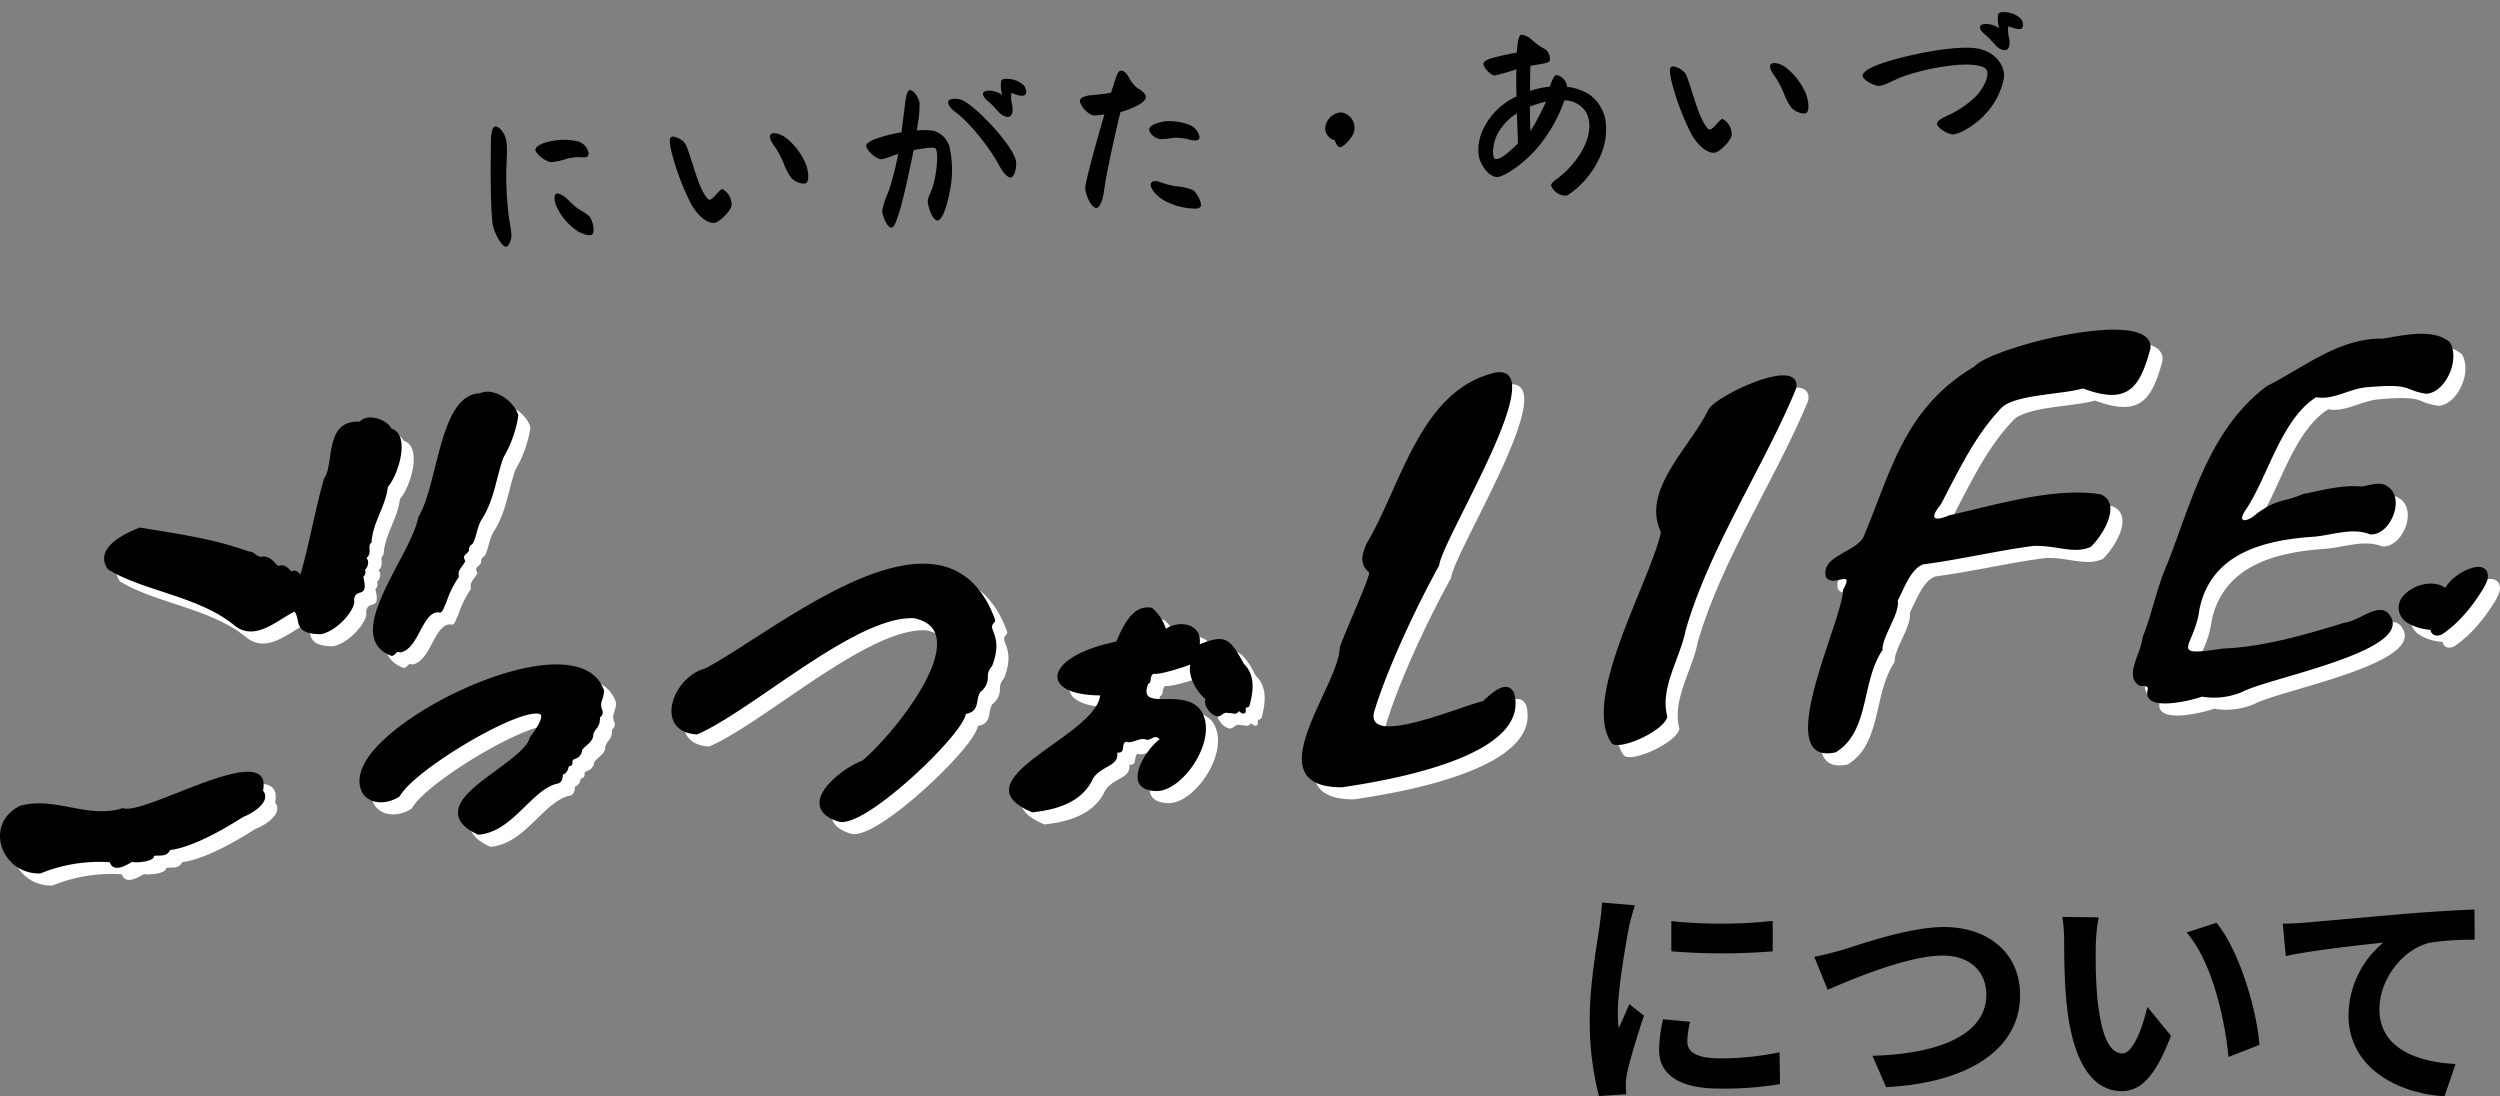
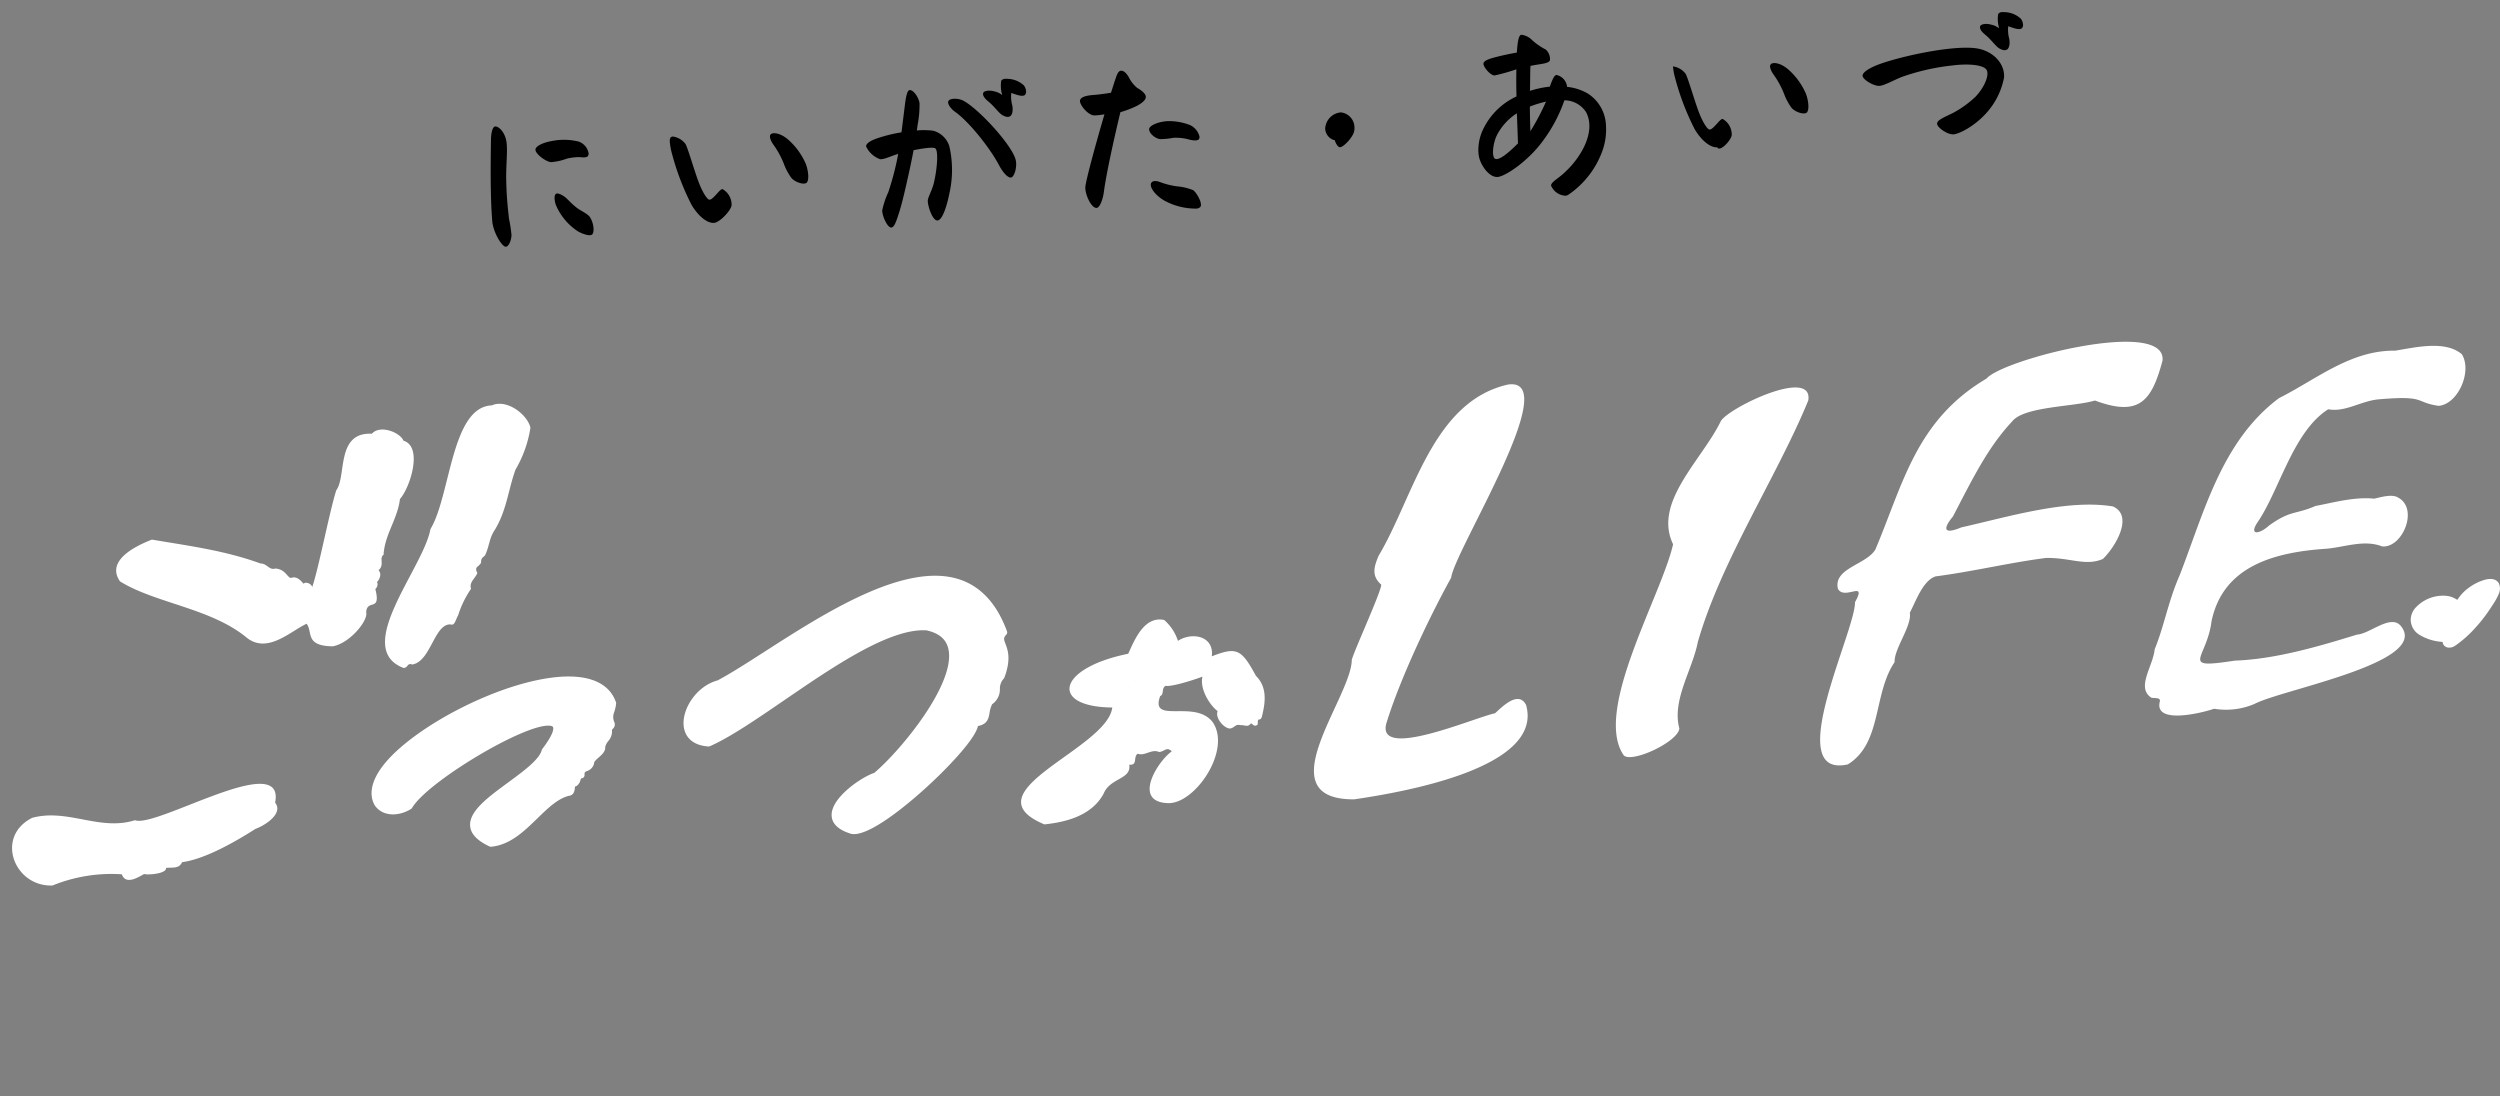
<svg xmlns="http://www.w3.org/2000/svg" width="424.095" height="185.979" viewBox="0 0 424.095 185.979">
  <rect x="0" y="0" width="424.095" height="185.979" fill="#808080" stroke="none" />
  <g transform="translate(-480 -1276.781)">
-     <path d="M-61.48-27.96v5.12a107.358,107.358,0,0,0,17.2,0V-28A82.253,82.253,0,0,1-61.48-27.96Zm3.2,17.08-4.6-.44a24.438,24.438,0,0,0-.68,5.2C-63.56-2-60.24.44-53.36.44A56.648,56.648,0,0,0-43.04-.32l-.08-5.4A47.284,47.284,0,0,1-53.16-4.68c-4.08,0-5.6-1.08-5.6-2.84A13.577,13.577,0,0,1-58.28-10.88Zm-9.36-19.76-5.6-.48c-.04,1.28-.28,2.8-.4,3.92-.44,3.08-1.68,9.84-1.68,15.84A51.133,51.133,0,0,0-73.76,1.72l4.64-.32C-69.16.84-69.2.2-69.2-.24A12.07,12.07,0,0,1-69-2.12c.44-2.12,1.76-6.48,2.88-9.8l-2.48-1.96c-.56,1.32-1.2,2.72-1.8,4.08a19.3,19.3,0,0,1-.16-2.6c0-4,1.4-12,1.92-14.68C-68.48-27.8-67.96-29.8-67.64-30.64Zm30.4,8.72,2.28,5.6c4.16-1.8,13.64-5.8,19.52-5.8,4.8,0,7.4,2.88,7.4,6.64,0,6.96-8.48,10.08-19.32,10.36L-25.04.2C-10.96-.52-2.32-6.32-2.32-15.4c0-7.4-5.68-11.56-12.92-11.56-5.84,0-14,2.88-17.08,3.84C-33.76-22.72-35.76-22.16-37.24-21.92ZM11-28.6l-6.16-.08a24.314,24.314,0,0,1,.32,4.08c0,2.44.04,7.12.44,10.8C6.72-3.08,10.52.88,14.92.88c3.2,0,5.72-2.44,8.36-9.4l-4-4.88c-.76,3.2-2.36,7.88-4.24,7.88-2.52,0-3.72-3.96-4.28-9.72-.24-2.88-.28-5.88-.24-8.48A32.362,32.362,0,0,1,11-28.6Zm20,.92-5.08,1.64c4.36,4.96,6.48,14.68,7.12,21.12l5.24-2.04C37.84-13.08,34.8-23.08,31-27.68Zm11.24.16.52,5.48c4.64-1,12.8-1.88,16.56-2.28A16.109,16.109,0,0,0,53.4-11.96c0,8.64,7.92,13.16,16.28,13.72l1.88-5.48c-6.76-.36-12.92-2.76-12.92-9.32,0-4.76,3.6-9.96,8.44-11.24a45.264,45.264,0,0,1,7.72-.52l-.04-5.12c-2.8.08-7.2.36-11.32.68C56.12-28.6,49.52-28,46.2-27.72,45.4-27.64,43.84-27.56,42.24-27.52Z" transform="translate(825 1461)" />
    <g transform="translate(-141 1026.201)">
      <g transform="translate(621 306.497)">
        <path d="M185.162,148.572c1.077-2.727,4.749-2.4,4.352-4.932,1.507.14.612-1.336,1.443-1.863,1.158.468,2.365-.871,3.62-.289.9-.055,1.292-.98,2.149-.107-2.3,1.591-6.791,8.56-.651,8.782,4.6.172,10.851-9.016,7.587-13.748-3.041-3.946-10.708.481-8.894-4.424.721-.3.148-1.284.909-1.73,1.177.242,6.049-1.437,6.256-1.568-.479,2.041,1.136,4.75,2.574,5.863-.469,1.154,1.079,2.944,2.118,2.949.757-.119.876-.8,1.737-.577.809-.033,1.283.433,1.811-.326.483.424.779.606,1.146.183-.043-1.414.34-.329.681-1.24.551-2.186,1.056-4.974-1-6.98-2.457-4.546-3.26-4.961-7.482-3.308.421-3.531-3.444-4.147-5.744-2.622a7.955,7.955,0,0,0-2.331-3.544c-3.435-.724-5.06,3.478-6.1,5.728-12.206,2.482-13.305,9.037-2.708,9.12-.832,7.05-24.678,14.312-11.514,19.831,3.64-.388,8-1.446,10.04-5.2m4.281-18.15-.05.016c.009-.044.023-.061.05-.016m-87.267,4.231a2.16,2.16,0,0,0,.012,1.83.524.524,0,0,1,.044.157,1.015,1.015,0,0,1-.369.964c-.081.074-.093.086-.089.223a2.51,2.51,0,0,1-.643,1.816,2.731,2.731,0,0,0-.506.949c.069.786-.56,1.341-1.118,1.833-.361.318-.77.679-.778.951a.523.523,0,0,1-.021.132,1.752,1.752,0,0,1-1.172,1.209c-.359.15-.444.185-.424.686a.524.524,0,0,1-.419.534c-.2.04-.2.04-.27.3a1.71,1.71,0,0,1-.632,1,.53.53,0,0,1-.3.1c-.005.055-.009.113-.013.16-.03.407-.1,1.35-1.044,1.43-1.89.486-3.559,2.109-5.325,3.827-2.276,2.214-4.629,4.5-7.844,4.808l-.05,0a.523.523,0,0,1-.224-.05c-2.081-.982-3.155-2.1-3.282-3.429-.243-2.52,3.016-4.91,6.467-7.441,2.584-1.9,5.256-3.855,5.682-5.482a.521.521,0,0,1,.09-.185c2.04-2.678,1.907-3.506,1.818-3.7s-.414-.242-.671-.253c-4.4-.211-20.692,9.579-23.233,13.944a.524.524,0,0,1-.173.179c-1.955,1.24-4.788,1.435-6.19-.643a.514.514,0,0,1-.027-.046c-.915-1.713-.539-3.843,1.089-6.162,5.241-7.462,24.051-16.891,34-15.468,3.056.437,5.09,1.9,5.882,4.231a.516.516,0,0,1,.026.211,6.081,6.081,0,0,1-.3,1.374m66.158-5.764a.525.525,0,0,1-.135.2,2.472,2.472,0,0,0-.618,1.709,3.067,3.067,0,0,1-1.318,2.6,4.759,4.759,0,0,0-.439,1.477c-.16.908-.34,1.927-1.964,2.215-.468,2.173-4.717,6.537-6.654,8.435-3.855,3.779-11.02,9.906-14.375,9.906a2.262,2.262,0,0,1-.447-.041c-.017,0-.034-.008-.05-.012-2.187-.665-3.3-1.74-3.3-3.2-.006-2.956,4.992-6.388,7.226-7.133,4.464-3.742,13.988-15.273,12.563-21.107-.392-1.6-1.6-2.611-3.708-3.078-6.285-.364-15.789,6.161-24.186,11.906-4.714,3.226-9.167,6.272-12.553,7.754a.543.543,0,0,1-.243.043c-2.468-.155-4-1.437-4.2-3.518-.275-2.833,2.135-6.709,5.779-7.7,2.25-1.2,4.966-2.943,8.107-4.962,10.013-6.433,23.725-15.242,32.963-12.14,3.622,1.216,6.316,4.175,8.006,8.794a.524.524,0,0,1-.109.537c-.534.572-.437.828-.15,1.588.392,1.039.985,2.608-.194,5.726M18.622,162.238c.647,1.876,2.8.486,3.784-.056.558.2,3.817-.017,3.717-1.027,1.065-.129,2.194.194,2.715-.974,3.851-.512,8.939-3.408,12.451-5.65,1.483-.523,4.823-2.574,3.334-4.446,1.8-9.146-20.2,4.385-23.776,2.972-5.98,1.893-11.395-2.025-17.422-.406-6.363,3.181-3.069,11.74,3.438,11.483a26.461,26.461,0,0,1,11.759-1.9m49.254-35.587c3.19-.508,3.733-7.006,6.562-6.8.651.3.888-1.034,1.233-1.554a16.935,16.935,0,0,1,2.181-4.477c-.31-1.18.587-1.594,1.08-2.674-.6-1.173.251-.974.628-1.783-.005-.658.136-.751.663-1.211.759-1.559.687-2.883,1.624-4.275C83.9,100.562,84.18,96.927,85.4,93.59a20.117,20.117,0,0,0,2.533-7.128c-.553-2.295-4.067-4.9-6.532-3.775-6.916.235-7,15.336-10.429,20.985-1.187,6.629-13.3,20.234-4.559,23.561.791-.036.62-.927,1.46-.582m-7.809-8.882c.19-2.324,2.562.061,1.557-3.936.3-.223.529-.859.27-1.149.535-.547.821-1.5.27-2.031,1.093-.929.039-2.051.86-2.622.183-3.44,2.382-6.058,2.778-9.461,1.727-1.923,3.947-8.867.6-9.892-.579-1.4-3.948-2.765-5.374-1.178-6.12-.3-4.253,7.224-6.03,9.593C53.8,100.871,51.983,110.5,50.9,113.54c0-.493-1.005-1.047-1.46-.6-.521-.61-1.208-1.34-2.106-.978-.676-.049-.918-1.466-2.675-1.6-1.068.331-1.366-.844-2.537-.86-6.016-2.194-12.046-2.966-18.4-4.045-2.672,1.041-7.878,3.522-5.419,7.082,5.909,3.7,15.514,4.557,21.544,9.591,3.516,2.716,7.288-1.069,10.114-2.4,1.1,1.36-.383,3.777,4.439,3.831,2.932-.528,6.078-4.434,5.663-5.8M244.133,111.9c-4.063,7.352-8.845,17.64-11.023,24.8-1.585,6.187,14.958-1.054,18.463-1.786,1.3-1.2,3.97-3.861,5.253-1.426,3.108,10.806-21.318,14.876-29.154,16.032-14.963.065-.7-16.93-.41-23.507-.245-.313,5.066-11.8,5-12.914-1.594-1.424-1.337-2.847-.431-4.924,5.915-9.909,9.067-26.1,21.921-29.021,9.664-1.419-9.051,28.135-9.622,32.749m41.828,10.966c-.924,4.746-4.428,9.84-3.118,14.637-.306,2.356-8.318,5.991-9.468,4.5-5.153-7.532,6.447-27.093,8.4-35.759-3.435-7.134,4.872-14.229,8.113-20.916,1.473-2.339,15.726-9.158,14.819-3.474-5.328,12.971-14.8,27.192-18.747,41.015m67.372-41.01c-3.437,1.064-11.941.981-14,3.5-4.11,4.4-6.561,9.388-10.08,16.169-1.638,1.968-1.757,3.182,1.427,1.85,7.733-1.724,17.9-4.846,25.71-3.552,3.553,1.586.45,6.821-1.7,8.908-2.923,1.27-5.541-.239-9.65-.171-6.209.8-12.433,2.309-18.749,3.131-2.139.732-3.272,4.087-4.359,6.165.387,2.232-2.691,6.118-2.575,8.37-3.68,5.429-2.1,13.76-7.943,17.358-11.249,2.489,1.274-22.548,1.224-27.515,2.138-3.883-1.8-.233-2.9-2.274-.809-3.5,4.766-4.061,6.345-6.645,4.7-11.077,6.863-21.927,18.861-29.013,2.678-3.251,30.642-10.4,29.855-3.031-1.82,6.749-3.859,9.593-11.463,6.748m58.336.911c-4.134-.59-2.078-1.8-10.025-1.125-3.107.214-5.791,2.255-8.736,1.7-5.989,3.791-8.282,13.8-12.009,19.2-1.491,2.264.361,2.01,2,.5,3.711-2.636,4.409-1.8,7.875-3.306,2.53-.434,6.466-1.6,9.92-1.229,1.066-.223,3.054-.853,4.069-.185,3.556,1.886.735,8.6-2.711,8.285-3.039-1.21-6.41.141-9.462.393-8.8.588-17.51,2.918-19.469,12.272-.82,6.513-5.622,8.179,3.93,6.711,6.847-.245,14.124-2.37,20.743-4.416,2.216-.121,5.89-3.7,7.55-1.311,4.562,6.126-20.313,10.619-24.913,13.059a12.329,12.329,0,0,1-6.888.831c-2.007.709-10.16,2.714-9.216-1.169.27-.875-1.109-.537-1.464-.732-2.554-1.731.319-5.263.608-8.2,1.6-3.892,2.276-8.083,4.236-12.55,4.139-10.636,7.116-22.777,16.853-30.043C390.867,78.3,396.7,73.3,404.28,73.406c3.5-.572,8.483-1.776,11.288.6,1.818,2.909-.66,8.476-3.9,8.755m10.175,31.886a10.308,10.308,0,0,1-1.043,1.888l-.145.225a26.664,26.664,0,0,1-3.265,4.167,18.73,18.73,0,0,1-2.705,2.357c-.057.041-.115.082-.174.122a2.033,2.033,0,0,1-.55.292,1.59,1.59,0,0,1-.511.085l-.061,0a1.083,1.083,0,0,1-.992-.625,1.018,1.018,0,0,1-.081-.347,8.509,8.509,0,0,1-3.932-1.2,3.041,3.041,0,0,1-1.486-2.586,3.149,3.149,0,0,1,.8-1.988,6.365,6.365,0,0,1,4.975-2.059,3.875,3.875,0,0,1,2.091.688.566.566,0,0,0,.112-.085,7.421,7.421,0,0,1,1.844-1.931,8.441,8.441,0,0,1,2.584-1.326c1.78-.547,2.391.233,2.572.595a2.2,2.2,0,0,1-.033,1.728" transform="translate(2.049 -69.837)" fill="#fff" />
-         <path d="M185.162,148.572c1.077-2.727,4.749-2.4,4.352-4.932,1.507.14.612-1.336,1.443-1.863,1.158.468,2.365-.871,3.62-.289.9-.055,1.292-.98,2.149-.107-2.3,1.591-6.791,8.56-.651,8.782,4.6.172,10.851-9.016,7.587-13.748-3.041-3.946-10.708.481-8.894-4.424.721-.3.148-1.284.909-1.73,1.177.242,6.049-1.437,6.256-1.568-.479,2.041,1.136,4.75,2.574,5.863-.469,1.154,1.079,2.944,2.118,2.949.757-.119.876-.8,1.737-.577.809-.033,1.283.433,1.811-.326.483.424.779.606,1.146.183-.043-1.414.34-.329.681-1.24.551-2.186,1.056-4.974-1-6.98-2.457-4.546-3.26-4.961-7.482-3.308.421-3.531-3.444-4.147-5.744-2.622a7.955,7.955,0,0,0-2.331-3.544c-3.435-.724-5.06,3.478-6.1,5.728-12.206,2.482-13.305,9.037-2.708,9.12-.832,7.05-24.678,14.312-11.514,19.831,3.64-.388,8-1.446,10.04-5.2m4.281-18.15-.05.016c.009-.044.023-.061.05-.016m-87.267,4.231a2.16,2.16,0,0,0,.012,1.83.524.524,0,0,1,.044.157,1.015,1.015,0,0,1-.369.964c-.081.074-.093.086-.089.223a2.51,2.51,0,0,1-.643,1.816,2.731,2.731,0,0,0-.506.949c.069.786-.56,1.341-1.118,1.833-.361.318-.77.679-.778.951a.523.523,0,0,1-.021.132,1.752,1.752,0,0,1-1.172,1.209c-.359.15-.444.185-.424.686a.524.524,0,0,1-.419.534c-.2.04-.2.04-.27.3a1.71,1.71,0,0,1-.632,1,.53.53,0,0,1-.3.1c-.005.055-.009.113-.013.16-.03.407-.1,1.35-1.044,1.43-1.89.486-3.559,2.109-5.325,3.827-2.276,2.214-4.629,4.5-7.844,4.808l-.05,0a.523.523,0,0,1-.224-.05c-2.081-.982-3.155-2.1-3.282-3.429-.243-2.52,3.016-4.91,6.467-7.441,2.584-1.9,5.256-3.855,5.682-5.482a.521.521,0,0,1,.09-.185c2.04-2.678,1.907-3.506,1.818-3.7s-.414-.242-.671-.253c-4.4-.211-20.692,9.579-23.233,13.944a.524.524,0,0,1-.173.179c-1.955,1.24-4.788,1.435-6.19-.643a.514.514,0,0,1-.027-.046c-.915-1.713-.539-3.843,1.089-6.162,5.241-7.462,24.051-16.891,34-15.468,3.056.437,5.09,1.9,5.882,4.231a.516.516,0,0,1,.026.211,6.081,6.081,0,0,1-.3,1.374m66.158-5.764a.525.525,0,0,1-.135.2,2.472,2.472,0,0,0-.618,1.709,3.067,3.067,0,0,1-1.318,2.6,4.759,4.759,0,0,0-.439,1.477c-.16.908-.34,1.927-1.964,2.215-.468,2.173-4.717,6.537-6.654,8.435-3.855,3.779-11.02,9.906-14.375,9.906a2.262,2.262,0,0,1-.447-.041c-.017,0-.034-.008-.05-.012-2.187-.665-3.3-1.74-3.3-3.2-.006-2.956,4.992-6.388,7.226-7.133,4.464-3.742,13.988-15.273,12.563-21.107-.392-1.6-1.6-2.611-3.708-3.078-6.285-.364-15.789,6.161-24.186,11.906-4.714,3.226-9.167,6.272-12.553,7.754a.543.543,0,0,1-.243.043c-2.468-.155-4-1.437-4.2-3.518-.275-2.833,2.135-6.709,5.779-7.7,2.25-1.2,4.966-2.943,8.107-4.962,10.013-6.433,23.725-15.242,32.963-12.14,3.622,1.216,6.316,4.175,8.006,8.794a.524.524,0,0,1-.109.537c-.534.572-.437.828-.15,1.588.392,1.039.985,2.608-.194,5.726M18.622,162.238c.647,1.876,2.8.486,3.784-.056.558.2,3.817-.017,3.717-1.027,1.065-.129,2.194.194,2.715-.974,3.851-.512,8.939-3.408,12.451-5.65,1.483-.523,4.823-2.574,3.334-4.446,1.8-9.146-20.2,4.385-23.776,2.972-5.98,1.893-11.395-2.025-17.422-.406-6.363,3.181-3.069,11.74,3.438,11.483a26.461,26.461,0,0,1,11.759-1.9m49.254-35.587c3.19-.508,3.733-7.006,6.562-6.8.651.3.888-1.034,1.233-1.554a16.935,16.935,0,0,1,2.181-4.477c-.31-1.18.587-1.594,1.08-2.674-.6-1.173.251-.974.628-1.783-.005-.658.136-.751.663-1.211.759-1.559.687-2.883,1.624-4.275C83.9,100.562,84.18,96.927,85.4,93.59a20.117,20.117,0,0,0,2.533-7.128c-.553-2.295-4.067-4.9-6.532-3.775-6.916.235-7,15.336-10.429,20.985-1.187,6.629-13.3,20.234-4.559,23.561.791-.036.62-.927,1.46-.582m-7.809-8.882c.19-2.324,2.562.061,1.557-3.936.3-.223.529-.859.27-1.149.535-.547.821-1.5.27-2.031,1.093-.929.039-2.051.86-2.622.183-3.44,2.382-6.058,2.778-9.461,1.727-1.923,3.947-8.867.6-9.892-.579-1.4-3.948-2.765-5.374-1.178-6.12-.3-4.253,7.224-6.03,9.593C53.8,100.871,51.983,110.5,50.9,113.54c0-.493-1.005-1.047-1.46-.6-.521-.61-1.208-1.34-2.106-.978-.676-.049-.918-1.466-2.675-1.6-1.068.331-1.366-.844-2.537-.86-6.016-2.194-12.046-2.966-18.4-4.045-2.672,1.041-7.878,3.522-5.419,7.082,5.909,3.7,15.514,4.557,21.544,9.591,3.516,2.716,7.288-1.069,10.114-2.4,1.1,1.36-.383,3.777,4.439,3.831,2.932-.528,6.078-4.434,5.663-5.8M244.133,111.9c-4.063,7.352-8.845,17.64-11.023,24.8-1.585,6.187,14.958-1.054,18.463-1.786,1.3-1.2,3.97-3.861,5.253-1.426,3.108,10.806-21.318,14.876-29.154,16.032-14.963.065-.7-16.93-.41-23.507-.245-.313,5.066-11.8,5-12.914-1.594-1.424-1.337-2.847-.431-4.924,5.915-9.909,9.067-26.1,21.921-29.021,9.664-1.419-9.051,28.135-9.622,32.749m41.828,10.966c-.924,4.746-4.428,9.84-3.118,14.637-.306,2.356-8.318,5.991-9.468,4.5-5.153-7.532,6.447-27.093,8.4-35.759-3.435-7.134,4.872-14.229,8.113-20.916,1.473-2.339,15.726-9.158,14.819-3.474-5.328,12.971-14.8,27.192-18.747,41.015m67.372-41.01c-3.437,1.064-11.941.981-14,3.5-4.11,4.4-6.561,9.388-10.08,16.169-1.638,1.968-1.757,3.182,1.427,1.85,7.733-1.724,17.9-4.846,25.71-3.552,3.553,1.586.45,6.821-1.7,8.908-2.923,1.27-5.541-.239-9.65-.171-6.209.8-12.433,2.309-18.749,3.131-2.139.732-3.272,4.087-4.359,6.165.387,2.232-2.691,6.118-2.575,8.37-3.68,5.429-2.1,13.76-7.943,17.358-11.249,2.489,1.274-22.548,1.224-27.515,2.138-3.883-1.8-.233-2.9-2.274-.809-3.5,4.766-4.061,6.345-6.645,4.7-11.077,6.863-21.927,18.861-29.013,2.678-3.251,30.642-10.4,29.855-3.031-1.82,6.749-3.859,9.593-11.463,6.748m58.336.911c-4.134-.59-2.078-1.8-10.025-1.125-3.107.214-5.791,2.255-8.736,1.7-5.989,3.791-8.282,13.8-12.009,19.2-1.491,2.264.361,2.01,2,.5,3.711-2.636,4.409-1.8,7.875-3.306,2.53-.434,6.466-1.6,9.92-1.229,1.066-.223,3.054-.853,4.069-.185,3.556,1.886.735,8.6-2.711,8.285-3.039-1.21-6.41.141-9.462.393-8.8.588-17.51,2.918-19.469,12.272-.82,6.513-5.622,8.179,3.93,6.711,6.847-.245,14.124-2.37,20.743-4.416,2.216-.121,5.89-3.7,7.55-1.311,4.562,6.126-20.313,10.619-24.913,13.059a12.329,12.329,0,0,1-6.888.831c-2.007.709-10.16,2.714-9.216-1.169.27-.875-1.109-.537-1.464-.732-2.554-1.731.319-5.263.608-8.2,1.6-3.892,2.276-8.083,4.236-12.55,4.139-10.636,7.116-22.777,16.853-30.043C390.867,78.3,396.7,73.3,404.28,73.406c3.5-.572,8.483-1.776,11.288.6,1.818,2.909-.66,8.476-3.9,8.755m10.175,31.886a10.308,10.308,0,0,1-1.043,1.888l-.145.225a26.664,26.664,0,0,1-3.265,4.167,18.73,18.73,0,0,1-2.705,2.357c-.057.041-.115.082-.174.122a2.033,2.033,0,0,1-.55.292,1.59,1.59,0,0,1-.511.085l-.061,0a1.083,1.083,0,0,1-.992-.625,1.018,1.018,0,0,1-.081-.347,8.509,8.509,0,0,1-3.932-1.2,3.041,3.041,0,0,1-1.486-2.586,3.149,3.149,0,0,1,.8-1.988,6.365,6.365,0,0,1,4.975-2.059,3.875,3.875,0,0,1,2.091.688.566.566,0,0,0,.112-.085,7.421,7.421,0,0,1,1.844-1.931,8.441,8.441,0,0,1,2.584-1.326c1.78-.547,2.391.233,2.572.595a2.2,2.2,0,0,1-.033,1.728" transform="translate(0 -71.886)" />
      </g>
-       <path d="M-126.718-20.876c-.17,1.938-.748,8.568-.748,12.784v.884c0,1.9,1.326,4.556,2.006,4.556.51,0,1.02-1.088,1.088-1.938a27.72,27.72,0,0,0-.238-2.856c-.034-1.292-.17-3.3,0-6.528.136-2.652.646-5.032.476-6.562-.17-1.564-1.122-2.584-1.7-2.584C-126.378-23.12-126.65-21.794-126.718-20.876Zm7.412,2.108c-.136.714,1.6,2.21,2.482,2.346a9.78,9.78,0,0,0,2.72-.408,9.217,9.217,0,0,1,2.244-.1c.306.068,1.088.2,1.326-.068a.668.668,0,0,0,.17-.51,2.563,2.563,0,0,0-1.564-2.074,10.338,10.338,0,0,0-4.488-.408C-117.844-19.856-119.2-19.346-119.306-18.768Zm2.754,9.52a9.976,9.976,0,0,0,3.57,4.93c.68.408,1.734.884,2.21.646.442-.238.51-1.666-.034-2.822-.34-.782-1.462-1.224-2.312-2.006s-1.326-1.462-1.768-1.87c-.408-.34-1.122-.816-1.462-.646C-116.824-10.71-116.62-9.622-116.552-9.248ZM-86.8-6.936a3.029,3.029,0,0,0-1.326-2.89c-.442-.136-1.7,1.7-2.346,1.632-.374-.034-1.054-1.292-1.564-2.924-.612-1.972-1.5-6.188-1.836-6.8a3.246,3.246,0,0,0-2.04-1.394c-.34,0-.578.17-.578.884a10.777,10.777,0,0,0,.238,2.074,43.27,43.27,0,0,0,2.686,8.806c.986,1.972,2.414,3.332,3.6,3.332C-89.046-4.216-87.074-5.984-86.8-6.936Zm9.452-6.086a9.8,9.8,0,0,0,.986,2.108c.476.68,1.836,1.326,2.448,1.054.306-.136.442-.714.442-1.394a6.859,6.859,0,0,0-.272-1.836A11.568,11.568,0,0,0-76.5-17.476c-1.19-1.156-2.414-1.394-2.822-1.054-.374.306-.068,1.19.374,1.87A15.165,15.165,0,0,1-77.35-13.022Zm37.638-11.832a5.714,5.714,0,0,0,0,2.448,2.973,2.973,0,0,0-1.258-.714c-.884-.34-1.8-.238-1.938.136-.17.442.272,1.02.748,1.462.952.884,1.632,2.074,2.21,2.482.408.272.952.544,1.36.272.476-.306.544-1.292.442-1.87a5.55,5.55,0,0,1,0-2.04c.2.1.68.306,1.054.442.272.1.918.306,1.224.068a.8.8,0,0,0,.238-.646,1.879,1.879,0,0,0-.306-.986,4.223,4.223,0,0,0-2.04-1.19,5.272,5.272,0,0,0-.986-.136A.847.847,0,0,0-39.712-24.854Zm-9.18,2.822c-.272.476.442,1.428.986,1.87,2.21,1.8,5.406,6.392,6.8,9.52.544,1.224,1.258,2.21,1.836,2.278s1.224-1.564,1.088-2.788c-.272-2.516-5.882-9.486-8.3-10.846C-47.192-22.406-48.586-22.542-48.892-22.032Zm-14.45,6.7a4.2,4.2,0,0,0,2.21,2.312c.748.1,1.632-.34,3.128-.68A46.933,46.933,0,0,1-60.146-7.31,13.7,13.7,0,0,0-61.37-4.352c-.1.952.68,3.026,1.326,3.026.51,0,.918-.986,1.462-2.346.714-1.768,1.462-4.318,2.142-6.6.34-1.156.714-2.482,1.088-3.876,1.6-.2,3.366-.34,3.706-.034.476.442.1,3.332-.646,5.746-.408,1.326-1.19,2.38-1.258,2.992-.1.782.544,3.57,1.462,3.468.816-.1,1.7-2.312,2.312-4.556a17.943,17.943,0,0,0,.51-7.888,3.947,3.947,0,0,0-2.55-2.788,13.4,13.4,0,0,0-2.754-.238c.068-.34.136-.646.2-.952a17.73,17.73,0,0,0,.578-3.638c-.068-.986-.918-2.414-1.564-2.312-.374.068-.646,1.02-.918,2.38-.17.85-.544,2.788-.918,4.658a25.24,25.24,0,0,0-4.386.782C-62.424-16.286-63.342-15.878-63.342-15.334ZM-23.664-4.828c.68-3.332,2.55-9.52,3.74-13.294a16.953,16.953,0,0,0,2.89-.884c.918-.408,1.428-.85,1.53-1.156.34-.714-.816-1.564-1.258-1.836a5.442,5.442,0,0,1-1.326-1.938c-.17-.34-.612-1.19-1.258-1.19-.442,0-.748.646-.986,1.258-.272.612-.578,1.428-.952,2.346-1.02.1-2.244.17-2.924.17-1.122,0-2.142.136-2.38.68-.306.578,1.02,2.618,2.176,2.788a11.391,11.391,0,0,0,1.768-.068c-1.768,4.76-3.74,10.37-4.08,11.968a1.8,1.8,0,0,0-.034.408c0,1.292.85,3.4,1.7,3.366C-24.48-2.244-23.868-3.774-23.664-4.828Zm8.432-10.2c-.238.646.782,1.768,1.734,1.938a12.291,12.291,0,0,0,2.244-.068,8.437,8.437,0,0,1,2.312.374c.306.1,1.564.578,1.972.17a.627.627,0,0,0,.136-.442,2.916,2.916,0,0,0-1.5-2.074,9.671,9.671,0,0,0-3.842-.918C-13.566-16.048-15.028-15.572-15.232-15.028Zm-.272,9.18c-.51.578.374,2.142,2.006,3.23A11.163,11.163,0,0,0-8.33-.918a1.018,1.018,0,0,0,.816-.238c.476-.612-.578-2.618-1.054-2.924A9.358,9.358,0,0,0-11.22-4.9a13.538,13.538,0,0,1-2.652-.85C-14.28-5.95-15.1-6.29-15.5-5.848ZM16.83-9.588c.51,0,1.836-1.122,2.38-2.108a2.164,2.164,0,0,0,.272-.986,2.593,2.593,0,0,0-2.108-2.788,2.912,2.912,0,0,0-2.856,2.55,2.141,2.141,0,0,0,1.326,2.04h.136C16.15-10.234,16.456-9.588,16.83-9.588ZM42.058-21.964c0,.544.986,1.972,1.734,2.074a34.242,34.242,0,0,0,3.774-.782c-.136,1.428-.238,3.026-.306,4.59a11.7,11.7,0,0,0-6.018,5.134,8.182,8.182,0,0,0-1.088,3.876,6.244,6.244,0,0,0,.068.884c.238,1.394,1.462,3.5,2.89,3.5,1.326,0,5.406-2.346,8.126-5.61a25.224,25.224,0,0,0,4.08-6.562,4.384,4.384,0,0,1,3.536,2.278c1.5,3.434-1.462,7.82-4.828,10.3-.986.714-1.972,1.19-1.972,1.7a2.816,2.816,0,0,0,2.278,1.87,1.028,1.028,0,0,0,.544-.136A15.211,15.211,0,0,0,61.2-5.984a10.708,10.708,0,0,0,.85-4.08,6.7,6.7,0,0,0-2.618-5.61,8.671,8.671,0,0,0-3.5-1.428,2.288,2.288,0,0,0-1.666-2.142c-.408.034-.816.918-1.258,1.9a16.387,16.387,0,0,0-3.4.476c.136-1.462.238-2.992.374-4.216,1.632-.238,3.094-.136,3.366-.714a2.179,2.179,0,0,0-.578-1.87,10.913,10.913,0,0,1-2.21-1.768,3,3,0,0,0-1.734-1.02c-.442,0-.714.986-.986,2.958-1.632.17-3.128.408-4.114.612C42.908-22.712,42.058-22.474,42.058-21.964ZM52.19-14.858A39.949,39.949,0,0,1,49.2-10.03c.034-1.122.1-2.55.2-4.182A19.171,19.171,0,0,1,52.19-14.858ZM42.874-5.814c-.544-.374-.17-2.72.714-4.114a9.674,9.674,0,0,1,3.536-3.3c-.068,2.346-.136,4.318-.17,5.1C44.438-5.916,43.282-5.508,42.874-5.814ZM83.2-6.936a3.029,3.029,0,0,0-1.326-2.89c-.442-.136-1.7,1.7-2.346,1.632-.374-.034-1.054-1.292-1.564-2.924-.612-1.972-1.5-6.188-1.836-6.8a3.246,3.246,0,0,0-2.04-1.394c-.34,0-.578.17-.578.884a10.777,10.777,0,0,0,.238,2.074,43.27,43.27,0,0,0,2.686,8.806c.986,1.972,2.414,3.332,3.6,3.332C80.954-4.216,82.926-5.984,83.2-6.936Zm9.452-6.086a9.8,9.8,0,0,0,.986,2.108c.476.68,1.836,1.326,2.448,1.054.306-.136.442-.714.442-1.394a6.859,6.859,0,0,0-.272-1.836A11.568,11.568,0,0,0,93.5-17.476c-1.19-1.156-2.414-1.394-2.822-1.054-.374.306-.068,1.19.374,1.87A15.165,15.165,0,0,1,92.65-13.022ZM129.71-24.31a5.714,5.714,0,0,0,0,2.448,2.973,2.973,0,0,0-1.258-.714c-.884-.34-1.8-.238-1.938.136-.17.442.272,1.02.748,1.462.952.884,1.632,2.074,2.21,2.482.408.272.952.544,1.36.272.476-.306.544-1.292.442-1.87a5.55,5.55,0,0,1,0-2.04c.2.1.68.306,1.054.442.272.1.918.306,1.224.068a.8.8,0,0,0,.238-.646,1.879,1.879,0,0,0-.306-.986,4.223,4.223,0,0,0-2.04-1.19,4.915,4.915,0,0,0-.986-.136A.847.847,0,0,0,129.71-24.31ZM108.732-13.566c.816.034,2.584-.816,3.876-1.224a37.293,37.293,0,0,1,8.7-1.36c2.958-.17,5.27.306,5.746,1.088.544.884-.544,3.026-2.176,4.488a17.365,17.365,0,0,1-3.876,2.414c-1.5.646-2.924,1.02-2.924,1.7,0,.646,1.632,1.972,2.652,1.972.986,0,3.6-1.122,5.644-3.06a12.424,12.424,0,0,0,3.57-5.916c.34-2.142-1.224-4.318-3.706-5.134-3.5-1.156-13.022.17-17.2,1.36-1.87.544-2.992,1.224-2.992,1.768C106.046-14.79,107.814-13.6,108.732-13.566Z" transform="matrix(0.998, -0.07, 0.07, 0.998, 832.214, 286.3)" />
+       <path d="M-126.718-20.876c-.17,1.938-.748,8.568-.748,12.784v.884c0,1.9,1.326,4.556,2.006,4.556.51,0,1.02-1.088,1.088-1.938a27.72,27.72,0,0,0-.238-2.856c-.034-1.292-.17-3.3,0-6.528.136-2.652.646-5.032.476-6.562-.17-1.564-1.122-2.584-1.7-2.584C-126.378-23.12-126.65-21.794-126.718-20.876Zm7.412,2.108c-.136.714,1.6,2.21,2.482,2.346a9.78,9.78,0,0,0,2.72-.408,9.217,9.217,0,0,1,2.244-.1c.306.068,1.088.2,1.326-.068a.668.668,0,0,0,.17-.51,2.563,2.563,0,0,0-1.564-2.074,10.338,10.338,0,0,0-4.488-.408C-117.844-19.856-119.2-19.346-119.306-18.768Zm2.754,9.52a9.976,9.976,0,0,0,3.57,4.93c.68.408,1.734.884,2.21.646.442-.238.51-1.666-.034-2.822-.34-.782-1.462-1.224-2.312-2.006s-1.326-1.462-1.768-1.87c-.408-.34-1.122-.816-1.462-.646C-116.824-10.71-116.62-9.622-116.552-9.248ZM-86.8-6.936a3.029,3.029,0,0,0-1.326-2.89c-.442-.136-1.7,1.7-2.346,1.632-.374-.034-1.054-1.292-1.564-2.924-.612-1.972-1.5-6.188-1.836-6.8a3.246,3.246,0,0,0-2.04-1.394c-.34,0-.578.17-.578.884a10.777,10.777,0,0,0,.238,2.074,43.27,43.27,0,0,0,2.686,8.806c.986,1.972,2.414,3.332,3.6,3.332C-89.046-4.216-87.074-5.984-86.8-6.936Zm9.452-6.086a9.8,9.8,0,0,0,.986,2.108c.476.68,1.836,1.326,2.448,1.054.306-.136.442-.714.442-1.394a6.859,6.859,0,0,0-.272-1.836A11.568,11.568,0,0,0-76.5-17.476c-1.19-1.156-2.414-1.394-2.822-1.054-.374.306-.068,1.19.374,1.87A15.165,15.165,0,0,1-77.35-13.022Zm37.638-11.832a5.714,5.714,0,0,0,0,2.448,2.973,2.973,0,0,0-1.258-.714c-.884-.34-1.8-.238-1.938.136-.17.442.272,1.02.748,1.462.952.884,1.632,2.074,2.21,2.482.408.272.952.544,1.36.272.476-.306.544-1.292.442-1.87a5.55,5.55,0,0,1,0-2.04c.2.1.68.306,1.054.442.272.1.918.306,1.224.068a.8.8,0,0,0,.238-.646,1.879,1.879,0,0,0-.306-.986,4.223,4.223,0,0,0-2.04-1.19,5.272,5.272,0,0,0-.986-.136A.847.847,0,0,0-39.712-24.854Zm-9.18,2.822c-.272.476.442,1.428.986,1.87,2.21,1.8,5.406,6.392,6.8,9.52.544,1.224,1.258,2.21,1.836,2.278s1.224-1.564,1.088-2.788c-.272-2.516-5.882-9.486-8.3-10.846C-47.192-22.406-48.586-22.542-48.892-22.032Zm-14.45,6.7a4.2,4.2,0,0,0,2.21,2.312c.748.1,1.632-.34,3.128-.68A46.933,46.933,0,0,1-60.146-7.31,13.7,13.7,0,0,0-61.37-4.352c-.1.952.68,3.026,1.326,3.026.51,0,.918-.986,1.462-2.346.714-1.768,1.462-4.318,2.142-6.6.34-1.156.714-2.482,1.088-3.876,1.6-.2,3.366-.34,3.706-.034.476.442.1,3.332-.646,5.746-.408,1.326-1.19,2.38-1.258,2.992-.1.782.544,3.57,1.462,3.468.816-.1,1.7-2.312,2.312-4.556a17.943,17.943,0,0,0,.51-7.888,3.947,3.947,0,0,0-2.55-2.788,13.4,13.4,0,0,0-2.754-.238c.068-.34.136-.646.2-.952a17.73,17.73,0,0,0,.578-3.638c-.068-.986-.918-2.414-1.564-2.312-.374.068-.646,1.02-.918,2.38-.17.85-.544,2.788-.918,4.658a25.24,25.24,0,0,0-4.386.782C-62.424-16.286-63.342-15.878-63.342-15.334ZM-23.664-4.828c.68-3.332,2.55-9.52,3.74-13.294a16.953,16.953,0,0,0,2.89-.884c.918-.408,1.428-.85,1.53-1.156.34-.714-.816-1.564-1.258-1.836a5.442,5.442,0,0,1-1.326-1.938c-.17-.34-.612-1.19-1.258-1.19-.442,0-.748.646-.986,1.258-.272.612-.578,1.428-.952,2.346-1.02.1-2.244.17-2.924.17-1.122,0-2.142.136-2.38.68-.306.578,1.02,2.618,2.176,2.788a11.391,11.391,0,0,0,1.768-.068c-1.768,4.76-3.74,10.37-4.08,11.968a1.8,1.8,0,0,0-.034.408c0,1.292.85,3.4,1.7,3.366C-24.48-2.244-23.868-3.774-23.664-4.828Zm8.432-10.2c-.238.646.782,1.768,1.734,1.938a12.291,12.291,0,0,0,2.244-.068,8.437,8.437,0,0,1,2.312.374c.306.1,1.564.578,1.972.17a.627.627,0,0,0,.136-.442,2.916,2.916,0,0,0-1.5-2.074,9.671,9.671,0,0,0-3.842-.918C-13.566-16.048-15.028-15.572-15.232-15.028Zm-.272,9.18c-.51.578.374,2.142,2.006,3.23A11.163,11.163,0,0,0-8.33-.918a1.018,1.018,0,0,0,.816-.238c.476-.612-.578-2.618-1.054-2.924A9.358,9.358,0,0,0-11.22-4.9a13.538,13.538,0,0,1-2.652-.85C-14.28-5.95-15.1-6.29-15.5-5.848ZM16.83-9.588c.51,0,1.836-1.122,2.38-2.108a2.164,2.164,0,0,0,.272-.986,2.593,2.593,0,0,0-2.108-2.788,2.912,2.912,0,0,0-2.856,2.55,2.141,2.141,0,0,0,1.326,2.04h.136C16.15-10.234,16.456-9.588,16.83-9.588ZM42.058-21.964c0,.544.986,1.972,1.734,2.074a34.242,34.242,0,0,0,3.774-.782c-.136,1.428-.238,3.026-.306,4.59a11.7,11.7,0,0,0-6.018,5.134,8.182,8.182,0,0,0-1.088,3.876,6.244,6.244,0,0,0,.068.884c.238,1.394,1.462,3.5,2.89,3.5,1.326,0,5.406-2.346,8.126-5.61a25.224,25.224,0,0,0,4.08-6.562,4.384,4.384,0,0,1,3.536,2.278c1.5,3.434-1.462,7.82-4.828,10.3-.986.714-1.972,1.19-1.972,1.7a2.816,2.816,0,0,0,2.278,1.87,1.028,1.028,0,0,0,.544-.136A15.211,15.211,0,0,0,61.2-5.984a10.708,10.708,0,0,0,.85-4.08,6.7,6.7,0,0,0-2.618-5.61,8.671,8.671,0,0,0-3.5-1.428,2.288,2.288,0,0,0-1.666-2.142c-.408.034-.816.918-1.258,1.9a16.387,16.387,0,0,0-3.4.476c.136-1.462.238-2.992.374-4.216,1.632-.238,3.094-.136,3.366-.714a2.179,2.179,0,0,0-.578-1.87,10.913,10.913,0,0,1-2.21-1.768,3,3,0,0,0-1.734-1.02c-.442,0-.714.986-.986,2.958-1.632.17-3.128.408-4.114.612C42.908-22.712,42.058-22.474,42.058-21.964ZM52.19-14.858A39.949,39.949,0,0,1,49.2-10.03c.034-1.122.1-2.55.2-4.182A19.171,19.171,0,0,1,52.19-14.858ZM42.874-5.814c-.544-.374-.17-2.72.714-4.114a9.674,9.674,0,0,1,3.536-3.3c-.068,2.346-.136,4.318-.17,5.1C44.438-5.916,43.282-5.508,42.874-5.814ZM83.2-6.936a3.029,3.029,0,0,0-1.326-2.89c-.442-.136-1.7,1.7-2.346,1.632-.374-.034-1.054-1.292-1.564-2.924-.612-1.972-1.5-6.188-1.836-6.8a3.246,3.246,0,0,0-2.04-1.394a10.777,10.777,0,0,0,.238,2.074,43.27,43.27,0,0,0,2.686,8.806c.986,1.972,2.414,3.332,3.6,3.332C80.954-4.216,82.926-5.984,83.2-6.936Zm9.452-6.086a9.8,9.8,0,0,0,.986,2.108c.476.68,1.836,1.326,2.448,1.054.306-.136.442-.714.442-1.394a6.859,6.859,0,0,0-.272-1.836A11.568,11.568,0,0,0,93.5-17.476c-1.19-1.156-2.414-1.394-2.822-1.054-.374.306-.068,1.19.374,1.87A15.165,15.165,0,0,1,92.65-13.022ZM129.71-24.31a5.714,5.714,0,0,0,0,2.448,2.973,2.973,0,0,0-1.258-.714c-.884-.34-1.8-.238-1.938.136-.17.442.272,1.02.748,1.462.952.884,1.632,2.074,2.21,2.482.408.272.952.544,1.36.272.476-.306.544-1.292.442-1.87a5.55,5.55,0,0,1,0-2.04c.2.1.68.306,1.054.442.272.1.918.306,1.224.068a.8.8,0,0,0,.238-.646,1.879,1.879,0,0,0-.306-.986,4.223,4.223,0,0,0-2.04-1.19,4.915,4.915,0,0,0-.986-.136A.847.847,0,0,0,129.71-24.31ZM108.732-13.566c.816.034,2.584-.816,3.876-1.224a37.293,37.293,0,0,1,8.7-1.36c2.958-.17,5.27.306,5.746,1.088.544.884-.544,3.026-2.176,4.488a17.365,17.365,0,0,1-3.876,2.414c-1.5.646-2.924,1.02-2.924,1.7,0,.646,1.632,1.972,2.652,1.972.986,0,3.6-1.122,5.644-3.06a12.424,12.424,0,0,0,3.57-5.916c.34-2.142-1.224-4.318-3.706-5.134-3.5-1.156-13.022.17-17.2,1.36-1.87.544-2.992,1.224-2.992,1.768C106.046-14.79,107.814-13.6,108.732-13.566Z" transform="matrix(0.998, -0.07, 0.07, 0.998, 832.214, 286.3)" />
    </g>
  </g>
</svg>